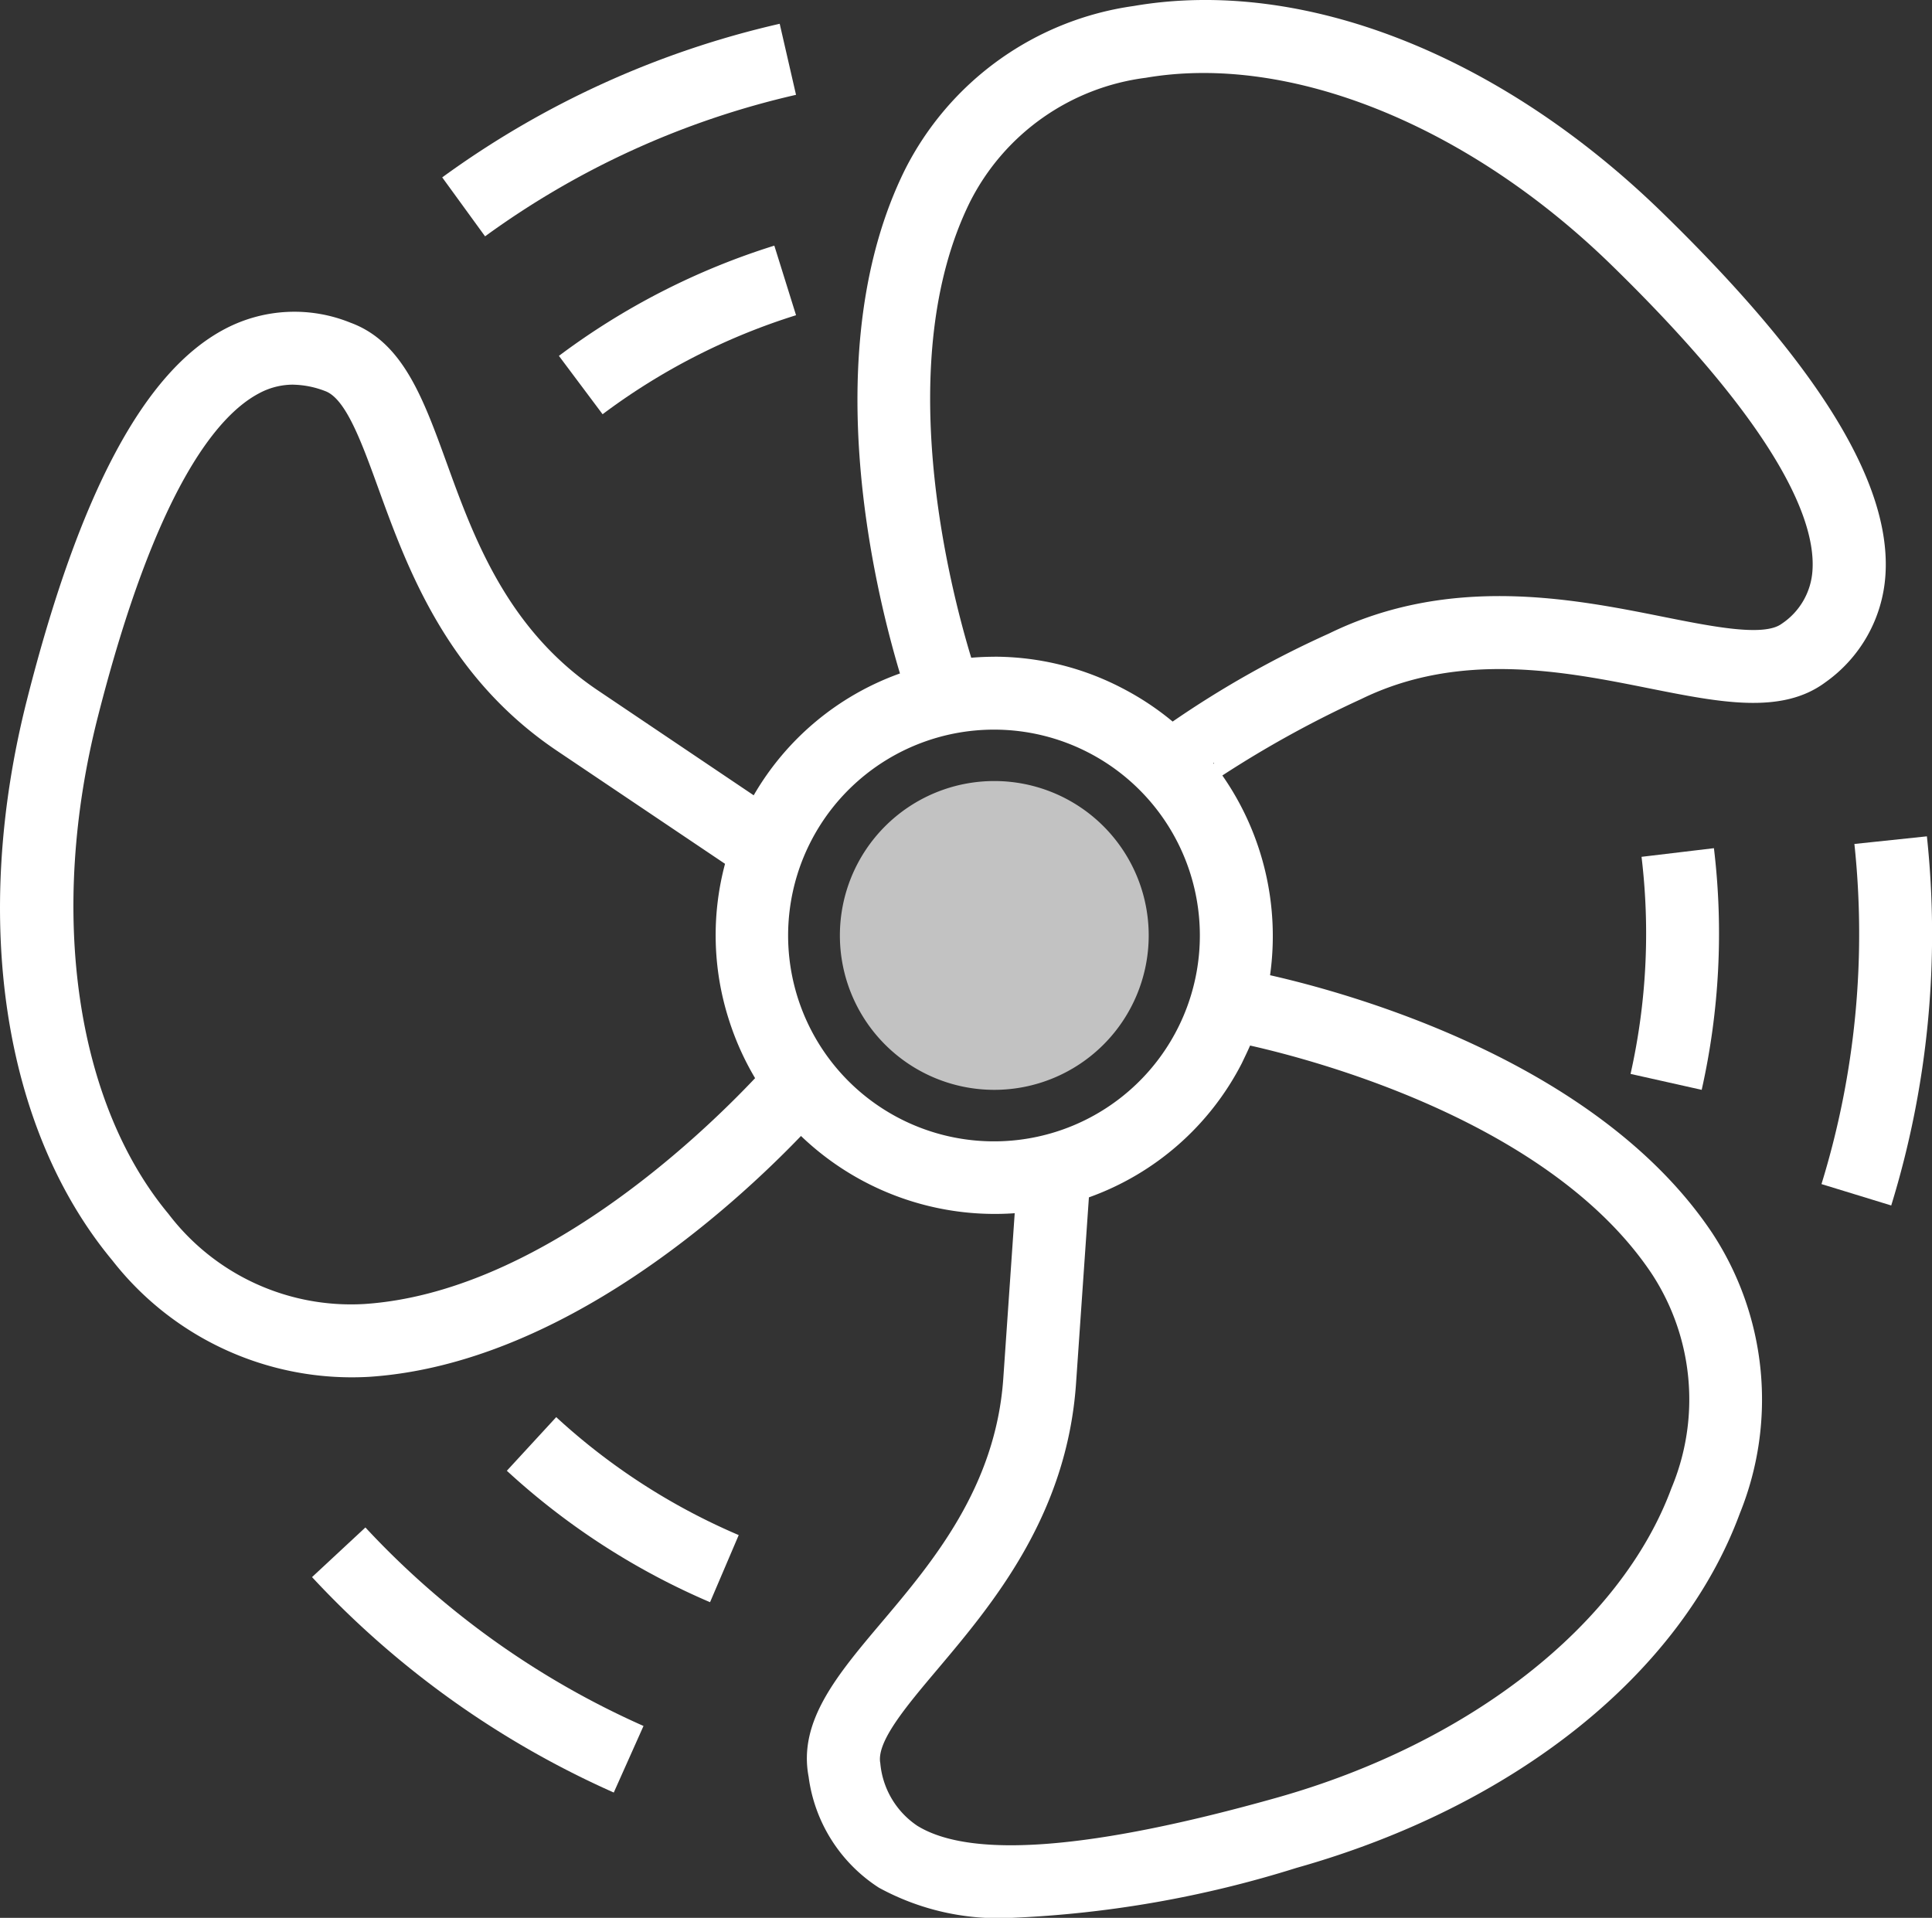
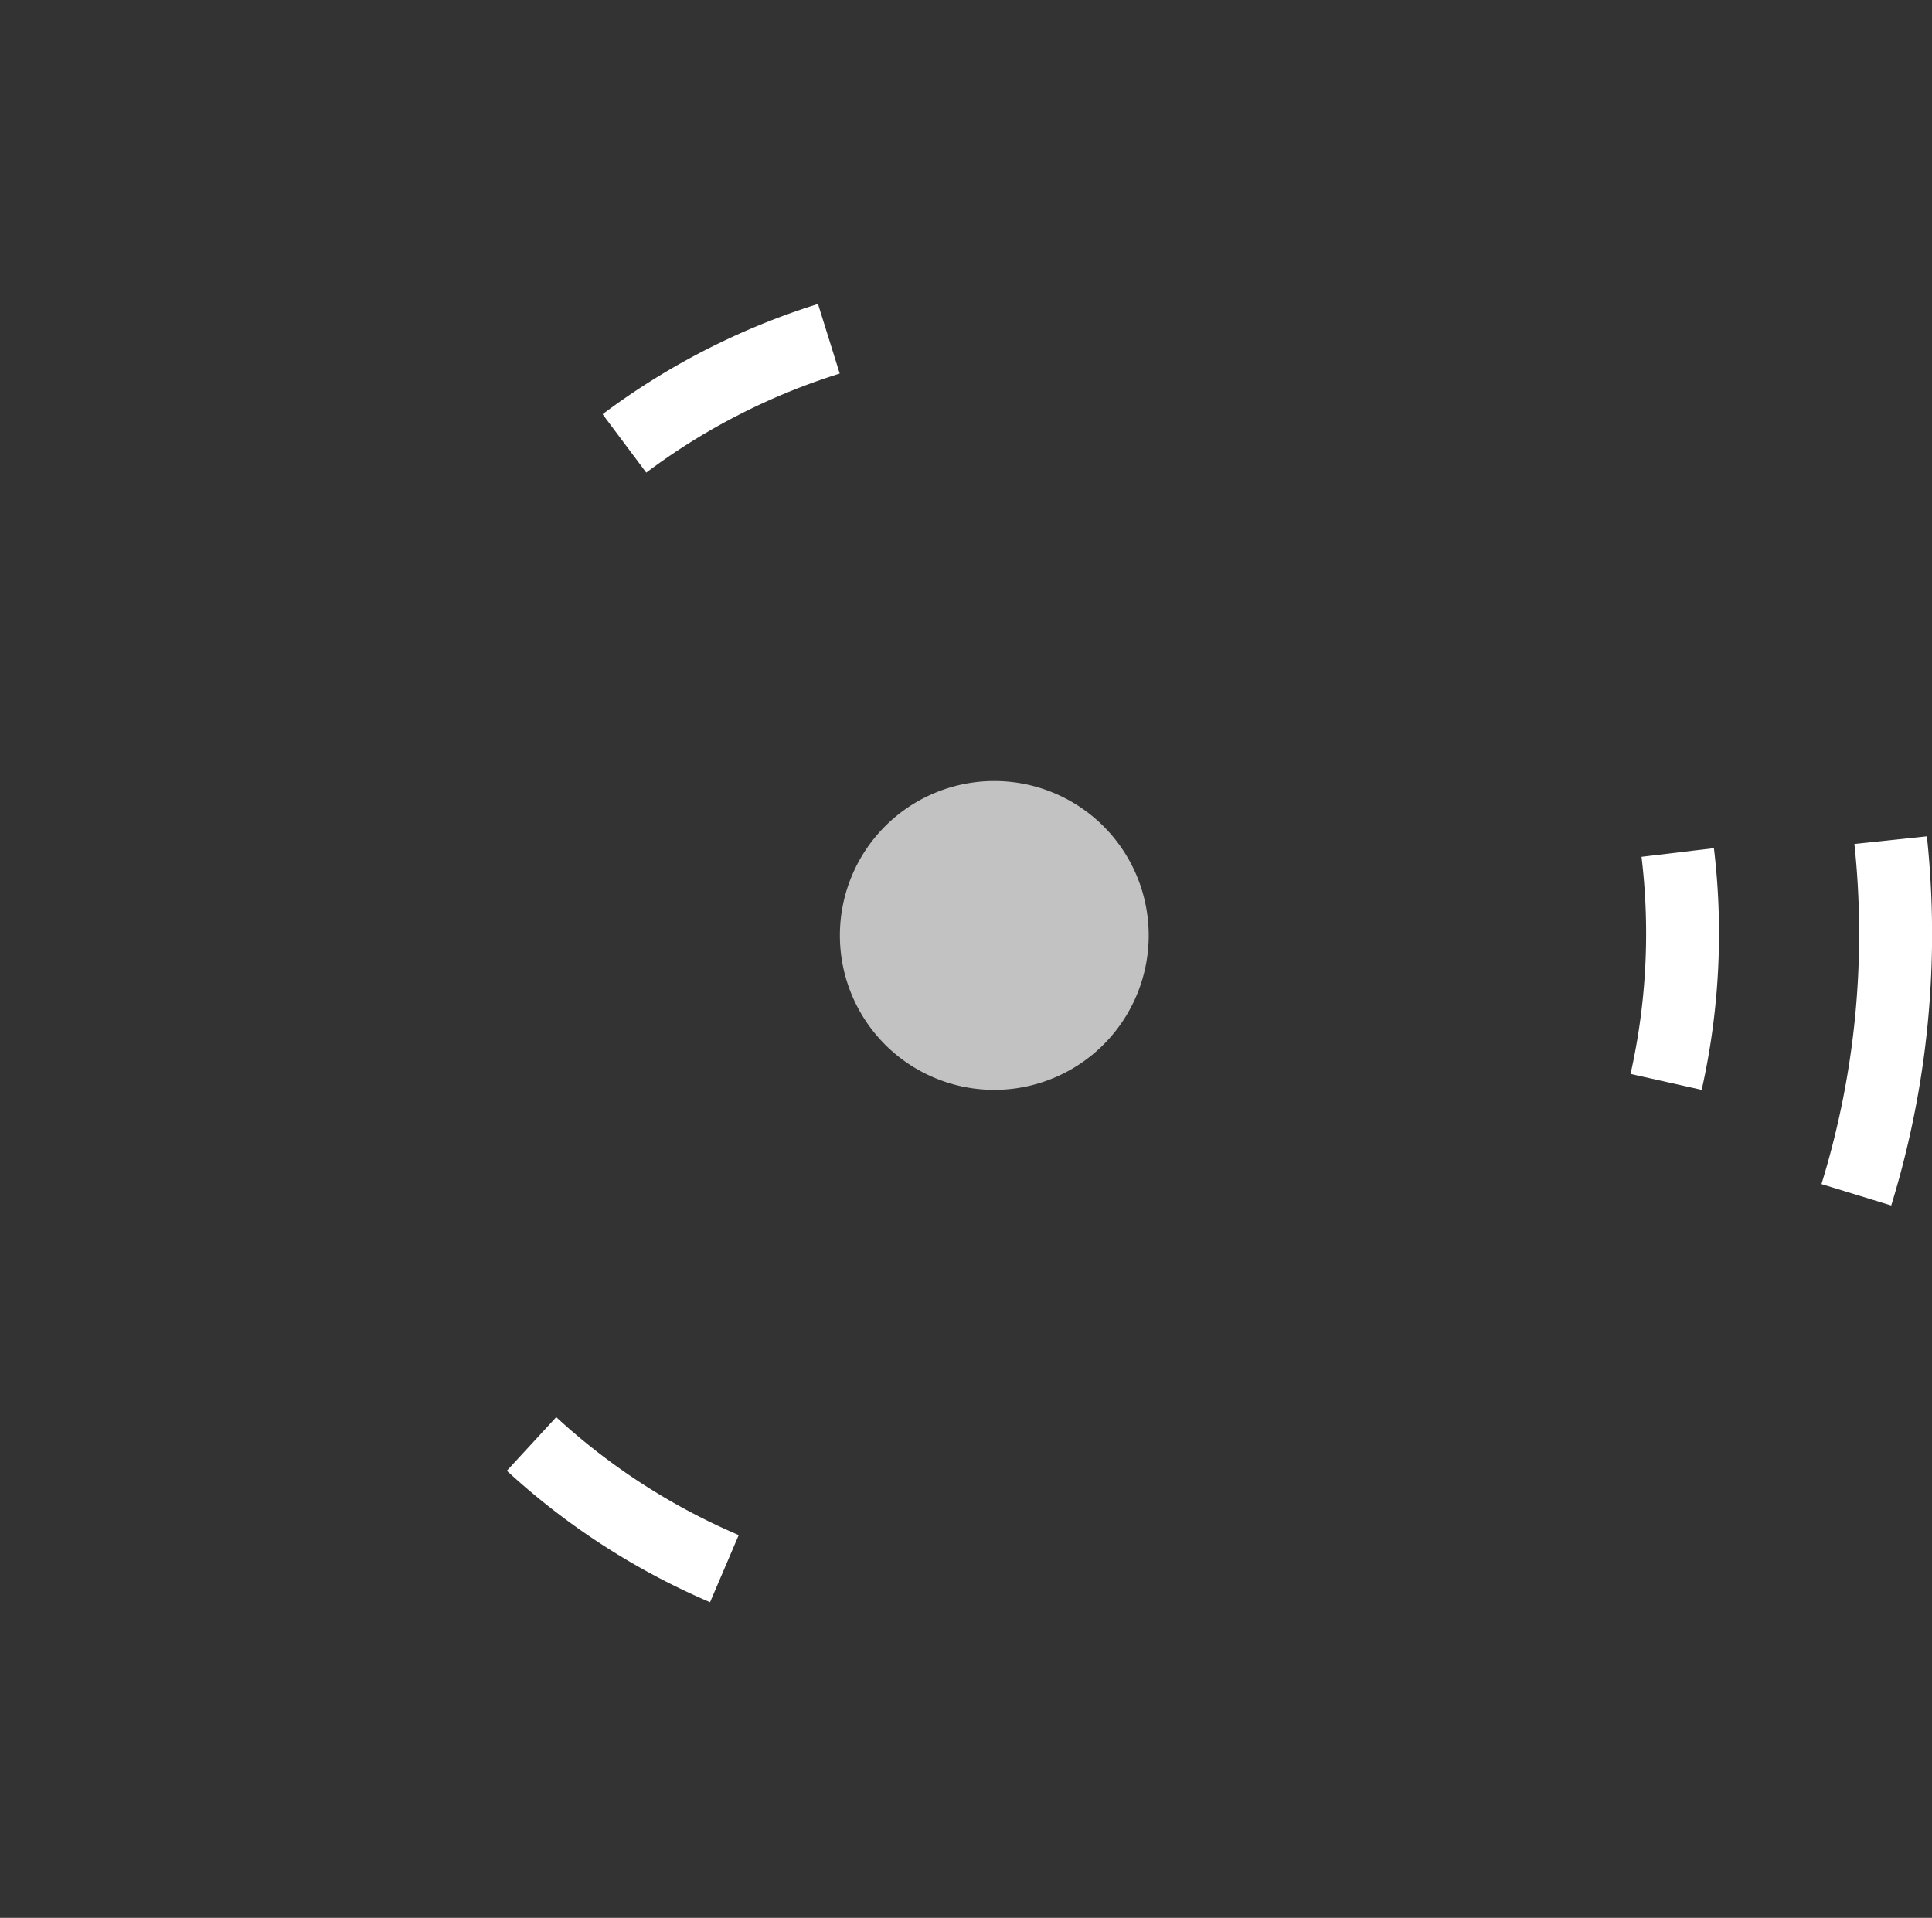
<svg xmlns="http://www.w3.org/2000/svg" id="Group_1342" data-name="Group 1342" width="70.431" height="69.919" viewBox="0 0 70.431 69.919">
  <rect x="0" y="0" width="70.431" height="69.919" fill="#333333" stroke="none" />
  <defs>
    <clipPath id="clip-path">
      <rect id="Rectangle_887" data-name="Rectangle 887" width="70.431" height="69.919" fill="#fff" />
    </clipPath>
    <clipPath id="clip-path-3">
      <rect id="Rectangle_885" data-name="Rectangle 885" width="11.258" height="11.258" fill="#fff" />
    </clipPath>
  </defs>
  <g id="Group_1255" data-name="Group 1255" clip-path="url(#clip-path)">
    <g id="Group_1254" data-name="Group 1254" transform="translate(0 0)">
      <g id="Group_1253" data-name="Group 1253" clip-path="url(#clip-path)">
-         <path id="Path_3901" data-name="Path 3901" d="M36.874,69.919a9.09,9.09,0,0,1-4.834-1.1,5.69,5.69,0,0,1-2.562-4.045c-.384-2.019,1.031-3.7,2.668-5.637C34,56.943,36.3,54.212,36.575,50.252l.416-6.022A10.207,10.207,0,0,1,29.2,41.414c-2.466,2.566-8.733,8.319-15.747,8.781A11.075,11.075,0,0,1,4.1,45.956C.111,41.162-1.052,33.514.986,25.5,2.9,17.954,5.265,13.535,8.2,11.992a5.431,5.431,0,0,1,4.578-.227c1.907.7,2.648,2.749,3.508,5.118.978,2.7,2.195,6.056,5.5,8.28l5.69,3.831a10.077,10.077,0,0,1,5.332-4.442c-.957-3.19-3.036-11.837.175-18.351A11.058,11.058,0,0,1,41.327.219C47.472-.84,54.677,1.979,60.6,7.752c5.7,5.554,8.358,9.878,8.133,13.219a5.2,5.2,0,0,1-2.192,3.906c-1.593,1.181-3.831.734-6.424.217-3.065-.613-6.881-1.376-10.494.391a39.144,39.144,0,0,0-5.062,2.786A10.234,10.234,0,0,1,46.3,35.553c2.965.67,11.946,3.156,16.12,9.4a11.059,11.059,0,0,1,1.006,10.22c-2.158,5.849-8.2,10.681-16.16,12.923a40.23,40.23,0,0,1-10.391,1.823m2.821-26.268-.469,6.784c-.333,4.827-3.058,8.058-5.047,10.417-1.15,1.363-2.236,2.651-2.089,3.426a3.073,3.073,0,0,0,1.348,2.283c1.966,1.216,6.375.872,13.106-1.023,7.038-1.982,12.55-6.307,14.388-11.286a8.361,8.361,0,0,0-.723-7.822c-3.669-5.489-12.16-7.755-14.638-8.313-.094.217-.2.431-.3.643a10.08,10.08,0,0,1-5.571,4.89M10.679,14.023a2.614,2.614,0,0,0-1.242.32c-1.512.8-3.759,3.489-5.875,11.811-1.8,7.085-.814,14.022,2.579,18.1a8.359,8.359,0,0,0,7.136,3.286c6.3-.415,12.224-6.089,14.25-8.234a10.185,10.185,0,0,1-.953-2.124,10.077,10.077,0,0,1-.143-5.69L20.3,27.368c-4.023-2.709-5.462-6.68-6.513-9.58-.607-1.672-1.18-3.253-1.93-3.529a3.383,3.383,0,0,0-1.179-.235M36.254,26.6a7.505,7.505,0,1,0,3.43.839,7.491,7.491,0,0,0-3.43-.839m7.973,1.215.029.038c0-.013,0-.028-.008-.042Zm-7.97-3.874A10.1,10.1,0,0,1,40.9,25.083a10.228,10.228,0,0,1,1.849,1.223,36.277,36.277,0,0,1,5.7-3.21c4.42-2.163,8.906-1.265,12.181-.61,1.807.361,3.672.734,4.319.256a2.523,2.523,0,0,0,1.125-1.95c.114-1.706-1.066-5.024-7.338-11.139-5.235-5.1-11.733-7.716-16.968-6.817a8.361,8.361,0,0,0-6.412,4.536c-2.84,5.765-.766,13.92.05,16.607.281-.024.563-.036.844-.036" transform="translate(0 0)" fill="#fff" />
-         <path id="Path_3902" data-name="Path 3902" d="M25.118,16.485l-1.592-2.127a26.028,26.028,0,0,1,7.853-4.019l.792,2.537a23.379,23.379,0,0,0-7.053,3.61" transform="translate(-3.151 -1.384)" fill="#fff" />
-         <path id="Path_3903" data-name="Path 3903" d="M20.176,8.749,18.614,6.6A33.6,33.6,0,0,1,30.917,1l.595,2.59A30.973,30.973,0,0,0,20.176,8.749" transform="translate(-2.493 -0.133)" fill="#fff" />
+         <path id="Path_3902" data-name="Path 3902" d="M25.118,16.485a26.028,26.028,0,0,1,7.853-4.019l.792,2.537a23.379,23.379,0,0,0-7.053,3.61" transform="translate(-3.151 -1.384)" fill="#fff" />
        <path id="Path_3904" data-name="Path 3904" d="M28.742,66.4a26.04,26.04,0,0,1-7.408-4.792l1.8-1.955a23.35,23.35,0,0,0,6.653,4.3Z" transform="translate(-2.857 -7.989)" fill="#fff" />
-         <path id="Path_3905" data-name="Path 3905" d="M24.134,73.961a33.635,33.635,0,0,1-11-7.854l1.946-1.81a30.992,30.992,0,0,0,10.138,7.237Z" transform="translate(-1.759 -8.611)" fill="#fff" />
        <path id="Path_3906" data-name="Path 3906" d="M71.227,44.513l-2.593-.581a23.386,23.386,0,0,0,.4-7.914l2.639-.315a26.053,26.053,0,0,1-.446,8.811" transform="translate(-9.192 -4.781)" fill="#fff" />
        <path id="Path_3907" data-name="Path 3907" d="M79.212,48.662l-2.541-.779a30.977,30.977,0,0,0,1.2-12.4l2.643-.278a33.621,33.621,0,0,1-1.3,13.456" transform="translate(-10.269 -4.715)" fill="#fff" />
        <g id="Group_1252" data-name="Group 1252" transform="translate(30.618 28.474)" opacity="0.7">
          <g id="Group_1251" data-name="Group 1251">
            <g id="Group_1250" data-name="Group 1250" clip-path="url(#clip-path-3)">
              <path id="Path_3908" data-name="Path 3908" d="M46.61,38.506a5.629,5.629,0,1,1-5.629-5.629,5.628,5.628,0,0,1,5.629,5.629" transform="translate(-35.352 -32.877)" fill="#fff" />
            </g>
          </g>
        </g>
      </g>
    </g>
  </g>
</svg>